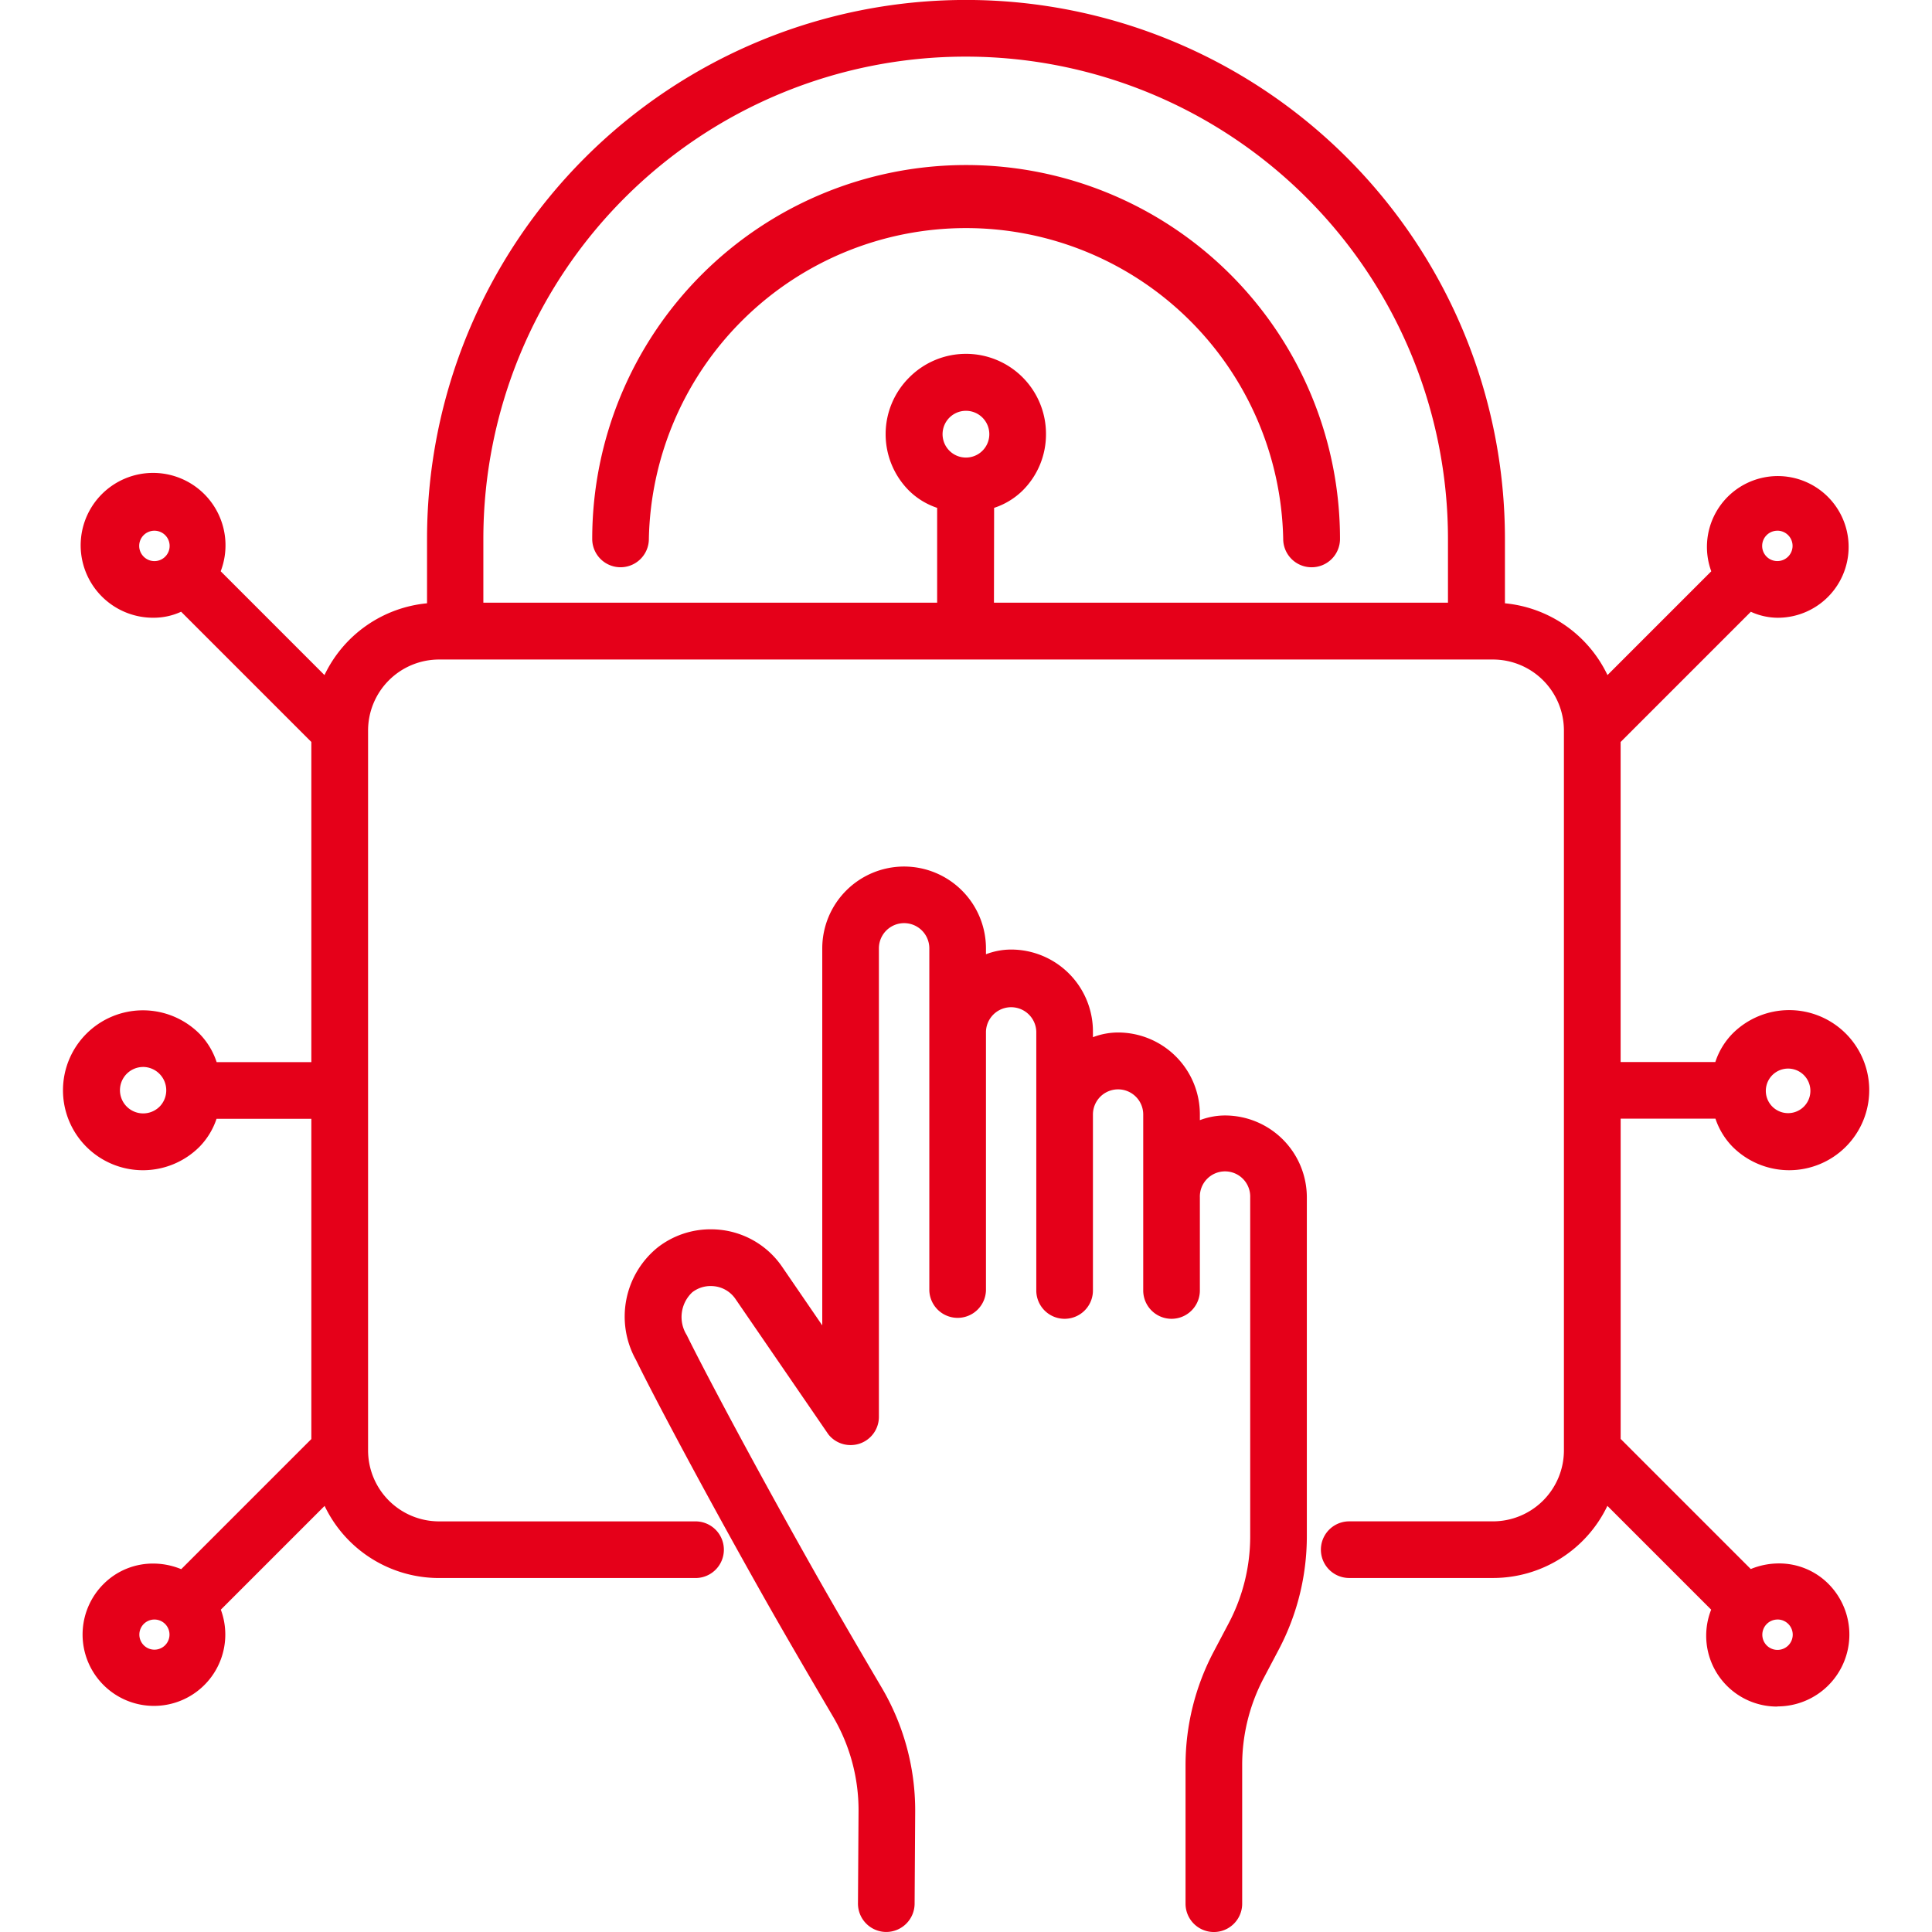
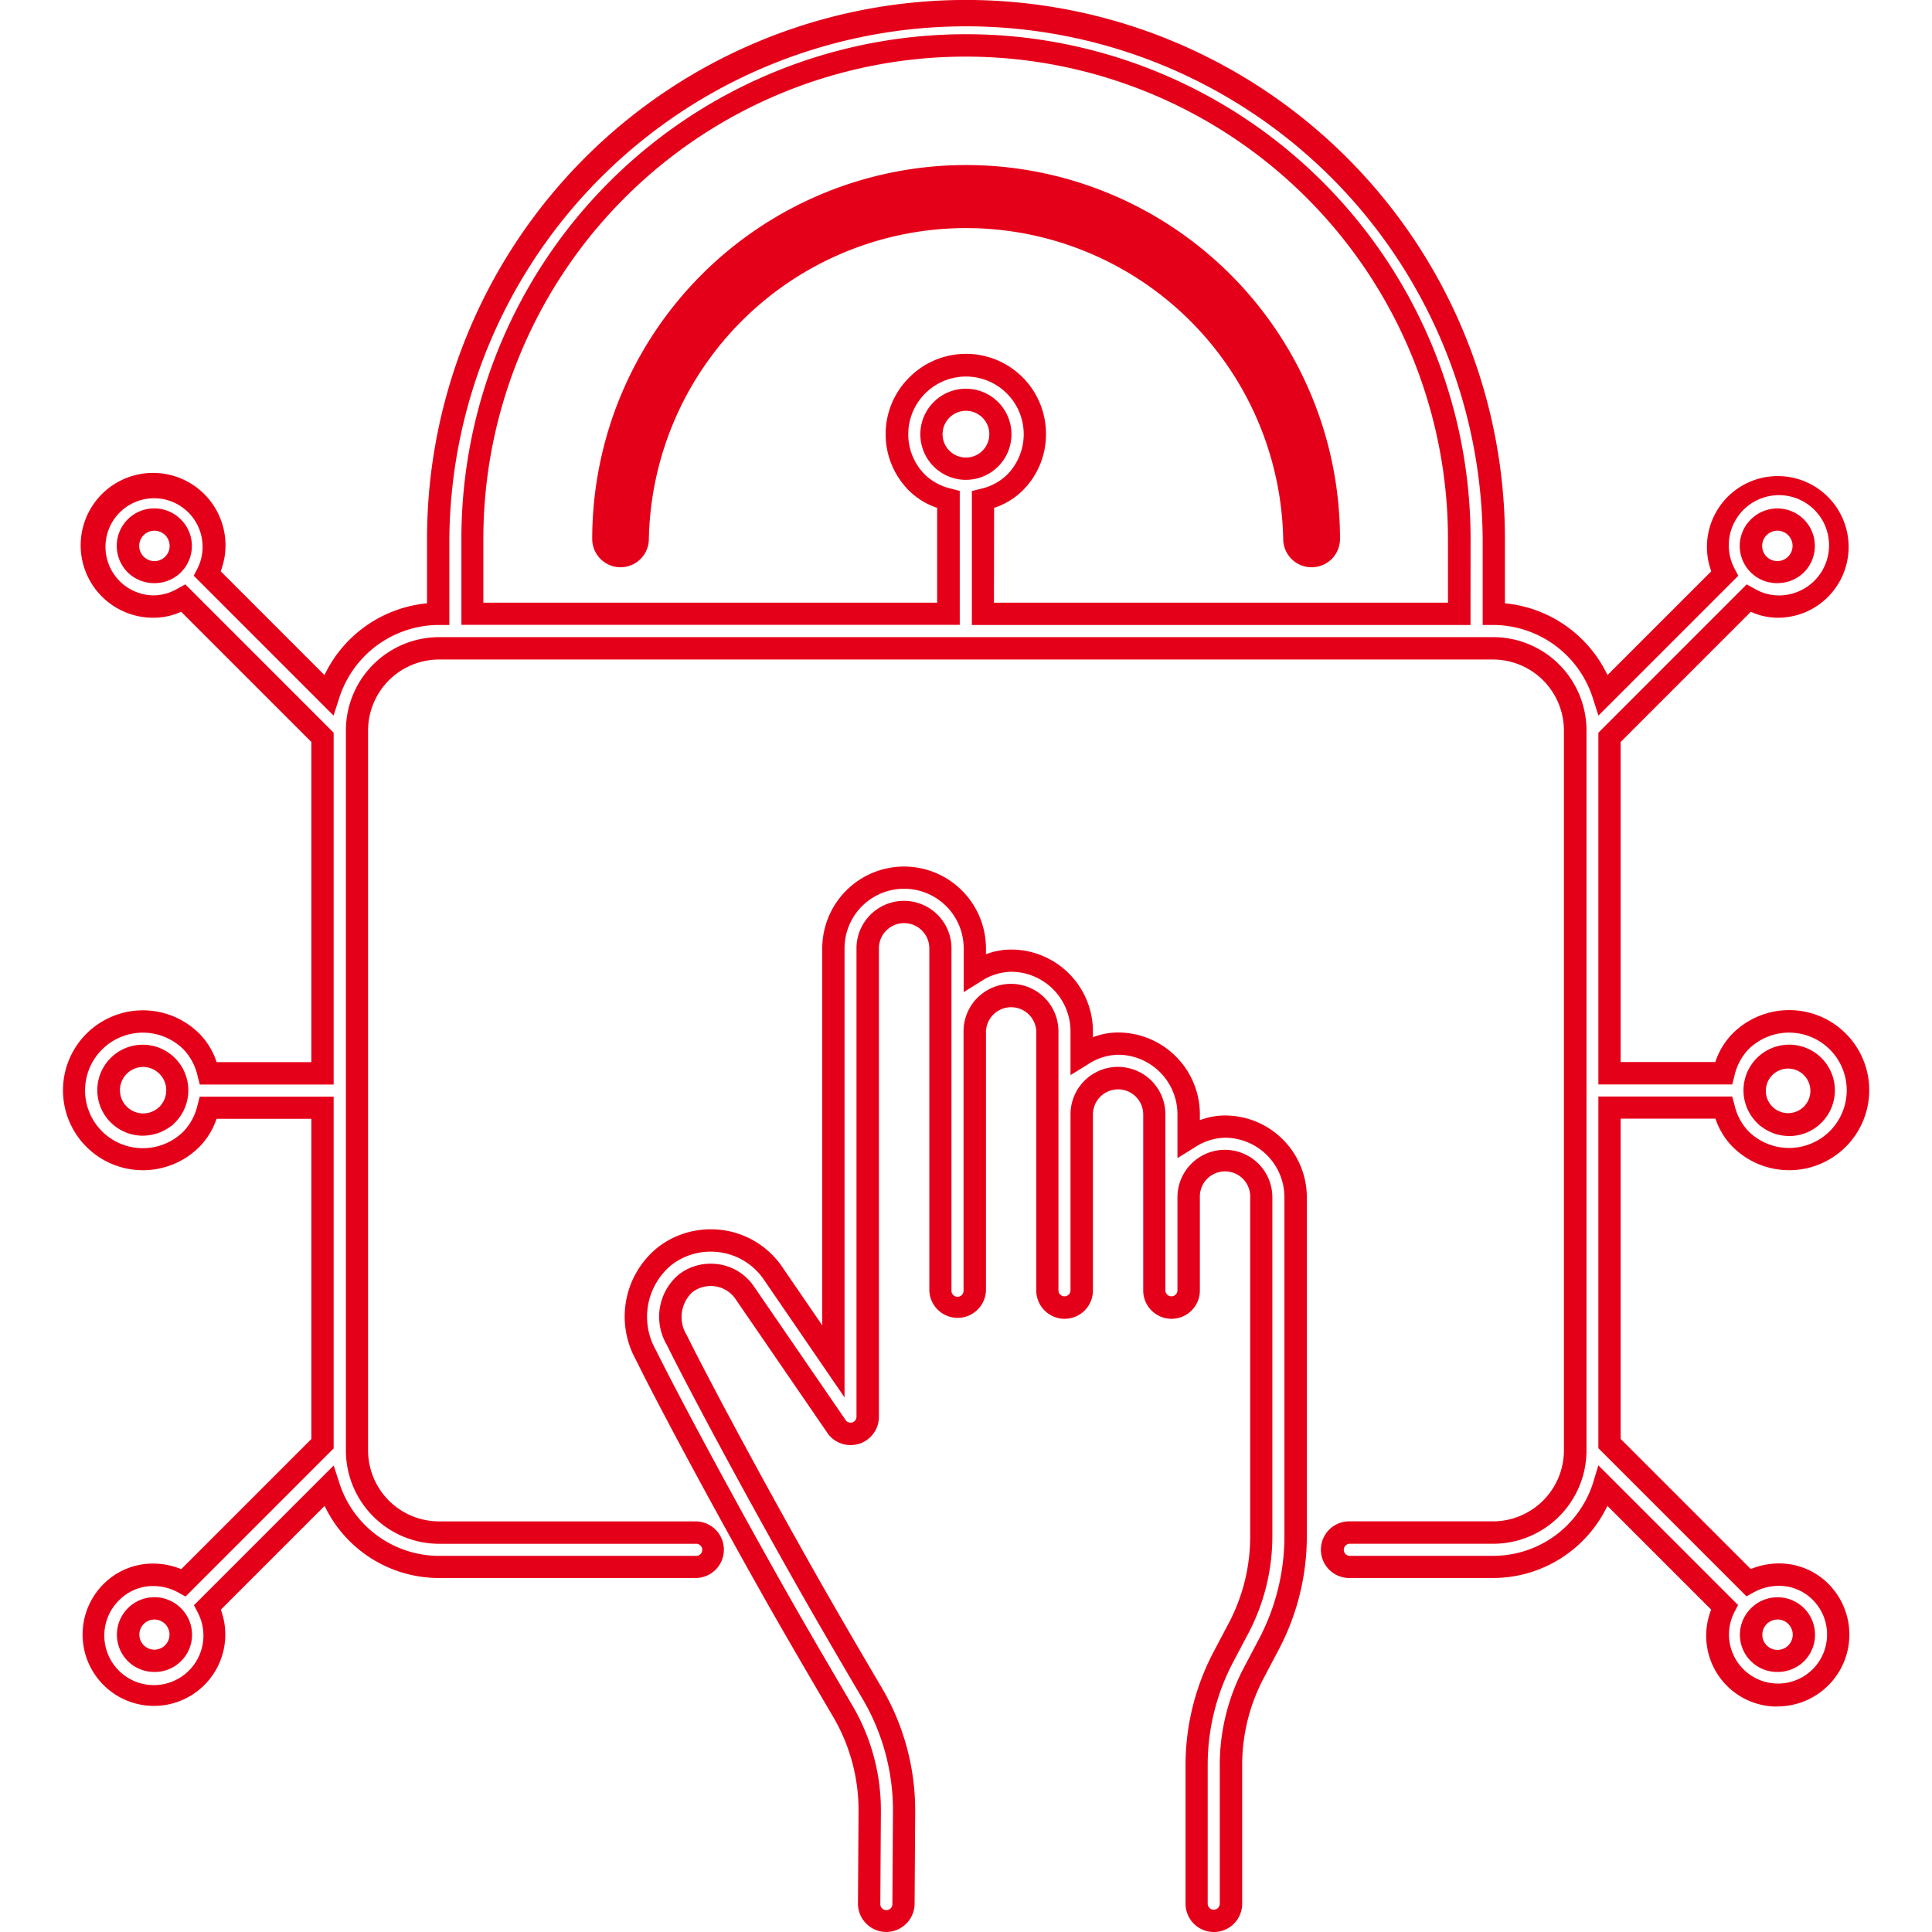
<svg xmlns="http://www.w3.org/2000/svg" height="60" viewBox="0 0 60 60" width="60">
  <g fill="#e50019" transform="translate(-211.453 -584.518)">
    <path d="m280.208 617.228a.533.533 0 0 0 .534-.534 10.2 10.2 0 0 1 20.4 0 .533.533 0 1 0 1.067 0 11.265 11.265 0 0 0 -22.531 0 .533.533 0 0 0 .53.534z" transform="translate(-49.488 -15.439)" />
    <path d="m301.668 617.57a.881.881 0 0 1 -.88-.88 9.852 9.852 0 0 0 -19.7 0 .879.879 0 1 1 -1.759 0 11.611 11.611 0 0 1 23.223 0 .88.88 0 0 1 -.884.88zm-10.732-11.423a10.556 10.556 0 0 1 10.544 10.544.188.188 0 1 0 .375 0 10.919 10.919 0 0 0 -21.839 0 .187.187 0 1 0 .375 0 10.556 10.556 0 0 1 10.545-10.544z" transform="translate(-49.484 -15.435)" />
-     <path d="m302.067 700.528a2.13 2.13 0 0 0 -1.127.358v-.739a2.2 2.2 0 0 0 -2.194-2.195 2.129 2.129 0 0 0 -1.127.358v-.741a2.2 2.2 0 0 0 -2.195-2.193 2.131 2.131 0 0 0 -1.127.357v-.74a2.2 2.2 0 0 0 -4.392 0v12.83l-1.887-2.754a2.348 2.348 0 0 0 -3.359-.513 2.424 2.424 0 0 0 -.576 3.071c.5 1.026 2.076 4 4 7.4.64 1.133 1.48 2.568 2.112 3.645a6.078 6.078 0 0 1 .842 3.111l-.018 2.873a.534.534 0 0 0 .53.537.534.534 0 0 0 .534-.53l.018-2.874a7.171 7.171 0 0 0 -.989-3.658c-.631-1.07-1.466-2.5-2.1-3.629-2.092-3.7-3.575-6.55-3.966-7.347a1.385 1.385 0 0 1 .269-1.756 1.28 1.28 0 0 1 .976-.253 1.266 1.266 0 0 1 .855.529l2.882 4.2a.534.534 0 0 0 .948-.337v-14.545a1.129 1.129 0 0 1 2.258 0v10.619a.534.534 0 0 0 1.067 0v-8.043a1.128 1.128 0 0 1 2.255 0v8.043a.533.533 0 1 0 1.067 0v-5.465a1.127 1.127 0 1 1 2.254 0v5.465a.533.533 0 1 0 1.067 0v-2.889a1.128 1.128 0 1 1 2.255 0s0 10.177 0 10.526a6.114 6.114 0 0 1 -.7 2.853l-.475.9a7.2 7.2 0 0 0 -.828 3.344v4.315a.533.533 0 1 0 1.067 0v-4.315a6.13 6.13 0 0 1 .705-2.847l.475-.9a7.194 7.194 0 0 0 .828-3.352c0-.351 0-10.524 0-10.524a2.2 2.2 0 0 0 -2.204-2.195z" transform="translate(-52.569 -81.023)" />
    <path d="m292.094 692.448a2.545 2.545 0 0 1 2.544 2.541v.183a2.2 2.2 0 0 1 .781-.146 2.543 2.543 0 0 1 2.541 2.539v.183a2.2 2.2 0 0 1 .781-.146 2.543 2.543 0 0 1 2.54 2.541v.182a2.2 2.2 0 0 1 .781-.146 2.544 2.544 0 0 1 2.541 2.541v10.524a7.543 7.543 0 0 1 -.868 3.514l-.475.9a5.785 5.785 0 0 0 -.665 2.685v4.315a.879.879 0 1 1 -1.759 0v-4.315a7.552 7.552 0 0 1 .868-3.5l.475-.9a5.77 5.77 0 0 0 .665-2.691c0-.346 0-10.425 0-10.527a.782.782 0 1 0 -1.563 0v2.889a.879.879 0 1 1 -1.759 0v-5.465a.781.781 0 1 0 -1.562 0v5.465a.879.879 0 1 1 -1.759 0v-8.043a.782.782 0 0 0 -1.563 0v8.043a.88.88 0 0 1 -1.759 0v-10.625a.783.783 0 0 0 -1.566 0v14.547a.876.876 0 0 1 -.878.879.875.875 0 0 1 -.685-.325l-.016-.022-2.882-4.2a.918.918 0 0 0 -.622-.382 1.02 1.02 0 0 0 -.141-.01.925.925 0 0 0 -.572.194 1.054 1.054 0 0 0 -.171 1.33c.39.8 1.87 3.634 3.957 7.33.715 1.266 1.623 2.814 2.1 3.623a7.52 7.52 0 0 1 1.037 3.834l-.018 2.875a.883.883 0 0 1 -.88.874h-.005a.881.881 0 0 1 -.874-.885l.018-2.873a5.73 5.73 0 0 0 -.794-2.933c-.92-1.565-1.612-2.759-2.116-3.651-1.912-3.387-3.493-6.378-4-7.419a2.762 2.762 0 0 1 .675-3.5 2.672 2.672 0 0 1 1.646-.561 2.813 2.813 0 0 1 .4.029 2.672 2.672 0 0 1 1.805 1.12l1.257 1.835v-11.709a2.543 2.543 0 0 1 2.54-2.541zm1.852 3.9v-1.36a1.85 1.85 0 0 0 -3.7 0v13.947l-2.518-3.676a1.983 1.983 0 0 0 -1.338-.829 2.1 2.1 0 0 0 -.3-.022 1.986 1.986 0 0 0 -1.223.417 2.087 2.087 0 0 0 -.477 2.645c.508 1.034 2.081 4.009 3.986 7.384.5.889 1.192 2.079 2.109 3.64a6.421 6.421 0 0 1 .89 3.288l-.018 2.874a.188.188 0 1 0 .375 0l.018-2.874a6.826 6.826 0 0 0 -.941-3.48c-.479-.811-1.389-2.363-2.107-3.634-2.094-3.709-3.583-6.564-3.976-7.365a1.717 1.717 0 0 1 .369-2.182 1.611 1.611 0 0 1 .995-.339 1.713 1.713 0 0 1 .241.017 1.607 1.607 0 0 1 1.09.673l2.874 4.189a.2.2 0 0 0 .2.049.189.189 0 0 0 .122-.176v-14.545a1.475 1.475 0 0 1 2.95 0v10.619a.188.188 0 1 0 .375 0v-8.043a1.473 1.473 0 0 1 2.947 0v8.043a.187.187 0 1 0 .375 0v-5.465a1.473 1.473 0 1 1 2.946 0v5.465a.187.187 0 1 0 .375 0v-2.889a1.473 1.473 0 1 1 2.947 0v10.525a6.466 6.466 0 0 1 -.745 3.016l-.475.9a6.857 6.857 0 0 0 -.788 3.182v4.315a.187.187 0 1 0 .375 0v-4.315a6.48 6.48 0 0 1 .745-3.008l.475-.9a6.848 6.848 0 0 0 .788-3.19c0-.347 0-10.423 0-10.525a1.851 1.851 0 0 0 -1.849-1.849 1.768 1.768 0 0 0 -.945.306l-.528.326v-1.36a1.851 1.851 0 0 0 -1.848-1.849 1.766 1.766 0 0 0 -.945.306l-.528.326v-1.361a1.85 1.85 0 0 0 -1.849-1.848 1.769 1.769 0 0 0 -.945.306z" transform="translate(-52.565 -81.019)" />
-     <path d="m265.758 633.673-4.316-4.316v-10.436h3.545a2.094 2.094 0 0 0 .52.973 2.119 2.119 0 0 0 1.512.628 2.138 2.138 0 0 0 1.512-3.651 2.142 2.142 0 0 0 -3.024 0 2.094 2.094 0 0 0 -.522.984h-3.543v-10.434l4.321-4.321a1.847 1.847 0 0 0 .9.26 1.885 1.885 0 0 0 1.332-3.219 1.894 1.894 0 0 0 -2.665 0 1.867 1.867 0 0 0 -.311 2.2l-3.763 3.763a3.608 3.608 0 0 0 -3.4-2.515v-2.329a16.392 16.392 0 0 0 -32.783 0v2.329a3.608 3.608 0 0 0 -3.4 2.515l-3.763-3.764a1.868 1.868 0 0 0 -.312-2.2 1.894 1.894 0 0 0 -2.665 0 1.885 1.885 0 0 0 1.333 3.217 1.847 1.847 0 0 0 .9-.26l4.321 4.321v10.434h-3.544a2.1 2.1 0 0 0 -.522-.984 2.138 2.138 0 1 0 -1.512 3.651 2.12 2.12 0 0 0 1.512-.628 2.1 2.1 0 0 0 .52-.973h3.546v10.436l-4.315 4.315a1.876 1.876 0 1 0 .746.762l3.761-3.761a3.609 3.609 0 0 0 3.424 2.509h7.97a.533.533 0 1 0 0-1.067h-7.97a2.552 2.552 0 0 1 -2.549-2.549v-22.363a2.552 2.552 0 0 1 2.549-2.549h32.738a2.552 2.552 0 0 1 2.549 2.549v22.366a2.552 2.552 0 0 1 -2.549 2.549h-4.468a.533.533 0 0 0 0 1.067h4.468a3.609 3.609 0 0 0 3.424-2.509l3.761 3.761a1.9 1.9 0 1 0 .746-.761zm.5-16.049a1.072 1.072 0 1 1 .758 1.831 1.066 1.066 0 0 1 -.757-.314 1.072 1.072 0 0 1 0-1.517zm-49.61 1.517a1.1 1.1 0 0 1 -1.516 0 1.073 1.073 0 1 1 1.517 0zm-.978-17.088a.818.818 0 0 1 1.157-1.157.821.821 0 0 1 0 1.158.838.838 0 0 1 -1.153-.001zm1.157 33.816a.838.838 0 0 1 -1.157 0 .818.818 0 0 1 1.157-1.157.821.821 0 0 1 .005 1.157zm24.627-49.934a15.34 15.34 0 0 1 15.323 15.323v2.326h-14.8v-3.544a2.077 2.077 0 0 0 .984-.523 2.136 2.136 0 0 0 0-3.023 2.184 2.184 0 0 0 -3.024 0 2.135 2.135 0 0 0 0 3.023 2.075 2.075 0 0 0 .972.52v3.546h-14.777v-2.326a15.341 15.341 0 0 1 15.326-15.322zm-.76 12.83a1.073 1.073 0 1 1 1.517 0 1.07 1.07 0 0 1 -1.511 0zm25.383 2.133a.818.818 0 1 1 1.157 1.157.84.84 0 0 1 -1.157 0 .819.819 0 0 1 .004-1.155zm1.157 34.971a.84.84 0 0 1 -1.157 0 .819.819 0 1 1 1.157 0z" transform="translate(-.004 -.004)" />
    <path d="m266.656 637.517a2.2 2.2 0 0 1 -2.061-3.01l-3.223-3.223a3.938 3.938 0 0 1 -3.55 2.24h-4.468a.879.879 0 0 1 0-1.759h4.468a2.206 2.206 0 0 0 2.2-2.2v-22.365a2.206 2.206 0 0 0 -2.2-2.2h-32.738a2.206 2.206 0 0 0 -2.2 2.2v22.366a2.206 2.206 0 0 0 2.2 2.2h7.97a.879.879 0 1 1 0 1.759h-7.97a3.938 3.938 0 0 1 -3.55-2.24l-3.223 3.223a2.216 2.216 0 1 1 -3.639-.8 2.163 2.163 0 0 1 1.537-.632 2.293 2.293 0 0 1 .872.174l4.041-4.041v-9.946h-2.944a2.275 2.275 0 0 1 -.531.871 2.483 2.483 0 1 1 0-3.513 2.272 2.272 0 0 1 .534.882h2.941v-9.943l-4.044-4.044a2.031 2.031 0 0 1 -.829.186 2.249 2.249 0 1 1 2.058-1.443l3.223 3.224a3.943 3.943 0 0 1 3.185-2.229v-2a16.737 16.737 0 0 1 33.475 0v2a3.943 3.943 0 0 1 3.185 2.229l3.223-3.223a2.2 2.2 0 1 1 2.058 1.443 2.031 2.031 0 0 1 -.829-.186l-4.044 4.044v9.939h2.941a2.27 2.27 0 0 1 .534-.882 2.486 2.486 0 1 1 0 3.512 2.272 2.272 0 0 1 -.53-.871h-2.944v9.946l4.041 4.041a2.3 2.3 0 0 1 .874-.174 2.157 2.157 0 0 1 1.533.63 2.231 2.231 0 0 1 -1.576 3.81zm-5.565-7.492 4.339 4.339-.116.225a1.523 1.523 0 1 0 2.428-.393 1.469 1.469 0 0 0 -1.044-.428 1.611 1.611 0 0 0 -.778.2l-.228.126-4.6-4.6v-10.923h4.158l.068.257a1.752 1.752 0 0 0 .43.817 1.791 1.791 0 1 0 0-2.534 1.751 1.751 0 0 0 -.432.826l-.067.259h-4.157v-10.923l4.606-4.607.228.126a1.507 1.507 0 0 0 .73.217 1.557 1.557 0 1 0 -1.337-.836l.118.225-4.343 4.343-.173-.539a3.258 3.258 0 0 0 -3.078-2.275h-.344v-2.672a16.046 16.046 0 0 0 -32.091 0v2.672h-.344a3.258 3.258 0 0 0 -3.078 2.275l-.174.539-4.343-4.344.118-.225a1.508 1.508 0 1 0 -1.337.836 1.507 1.507 0 0 0 .73-.217l.228-.126 4.607 4.607v10.928h-4.157l-.067-.259a1.752 1.752 0 0 0 -.432-.826 1.794 1.794 0 1 0 0 2.534 1.754 1.754 0 0 0 .43-.817l.068-.257h4.158v10.925l-4.6 4.6-.228-.126a1.608 1.608 0 0 0 -.776-.2 1.475 1.475 0 0 0 -1.048.43 1.539 1.539 0 1 0 2.43.39l-.116-.225 4.339-4.339.174.537a3.257 3.257 0 0 0 3.1 2.27h7.97a.188.188 0 1 0 0-.375h-7.97a2.9 2.9 0 0 1 -2.895-2.895v-22.367a2.9 2.9 0 0 1 2.895-2.895h32.738a2.9 2.9 0 0 1 2.895 2.895v22.366a2.9 2.9 0 0 1 -2.895 2.895h-4.468a.188.188 0 0 0 0 .375h4.468a3.256 3.256 0 0 0 3.1-2.27zm-44.842 6.417a1.17 1.17 0 0 1 -.824-.334 1.164 1.164 0 0 1 1.646-1.647 1.156 1.156 0 0 1 -.822 1.981zm0-1.628a.468.468 0 1 0 0 .936.468.468 0 1 0 0-.936zm50.407 1.628a1.155 1.155 0 0 1 -.824-1.978 1.164 1.164 0 1 1 1.648 1.645 1.171 1.171 0 0 1 -.824.333zm0-1.628a.472.472 0 0 0 -.334.806.473.473 0 0 0 .806-.334.472.472 0 0 0 -.473-.473zm.36-15.017a1.408 1.408 0 0 1 -.89-.314h-.012l-.1-.1a1.419 1.419 0 1 1 1 .416zm-.528-.919.014.014a.692.692 0 1 0 -.014-.014zm-50.6.91a1.413 1.413 0 1 1 0-2.826 1.418 1.418 0 0 1 1 2.419l-.1.1h-.014a1.437 1.437 0 0 1 -.885.306zm0-2.134a.721.721 0 1 0 .513 1.239l.019-.019a.725.725 0 0 0 -.531-1.221zm41.233-13.727h-15.486v-4.158l.26-.067a1.718 1.718 0 0 0 .825-.432 1.79 1.79 0 0 0 0-2.534 1.793 1.793 0 0 0 -3.06 1.264 1.771 1.771 0 0 0 .525 1.265 1.718 1.718 0 0 0 .816.431l.258.068v4.159h-15.477v-2.672a15.67 15.67 0 0 1 31.341 0zm-14.8-.692h14.1v-1.98a14.978 14.978 0 0 0 -29.957 0v1.98h14.093v-2.945a2.268 2.268 0 0 1 -.871-.532 2.481 2.481 0 0 1 0-3.513 2.484 2.484 0 0 1 4.251 1.755 2.458 2.458 0 0 1 -.729 1.756 2.267 2.267 0 0 1 -.882.534zm-26.077-.607a1.17 1.17 0 0 1 -.824-.334 1.164 1.164 0 0 1 1.646-1.647 1.156 1.156 0 0 1 -.822 1.981zm0-1.628a.471.471 0 0 0 -.334.8.472.472 0 1 0 .334-.8zm50.407 1.628a1.155 1.155 0 0 1 -.824-1.978 1.164 1.164 0 1 1 1.648 1.645 1.171 1.171 0 0 1 -.819.332zm0-1.628a.472.472 0 0 0 -.334.806.473.473 0 0 0 .806-.334.472.472 0 0 0 -.473-.473zm-25.2-1.58a1.415 1.415 0 1 1 1-.415 1.411 1.411 0 0 1 -.998.414zm0-2.144a.726.726 0 1 0 .513.212.724.724 0 0 0 -.511-.212z" />
  </g>
-   <path d="m0 0h60v60h-60z" fill="none" />
</svg>